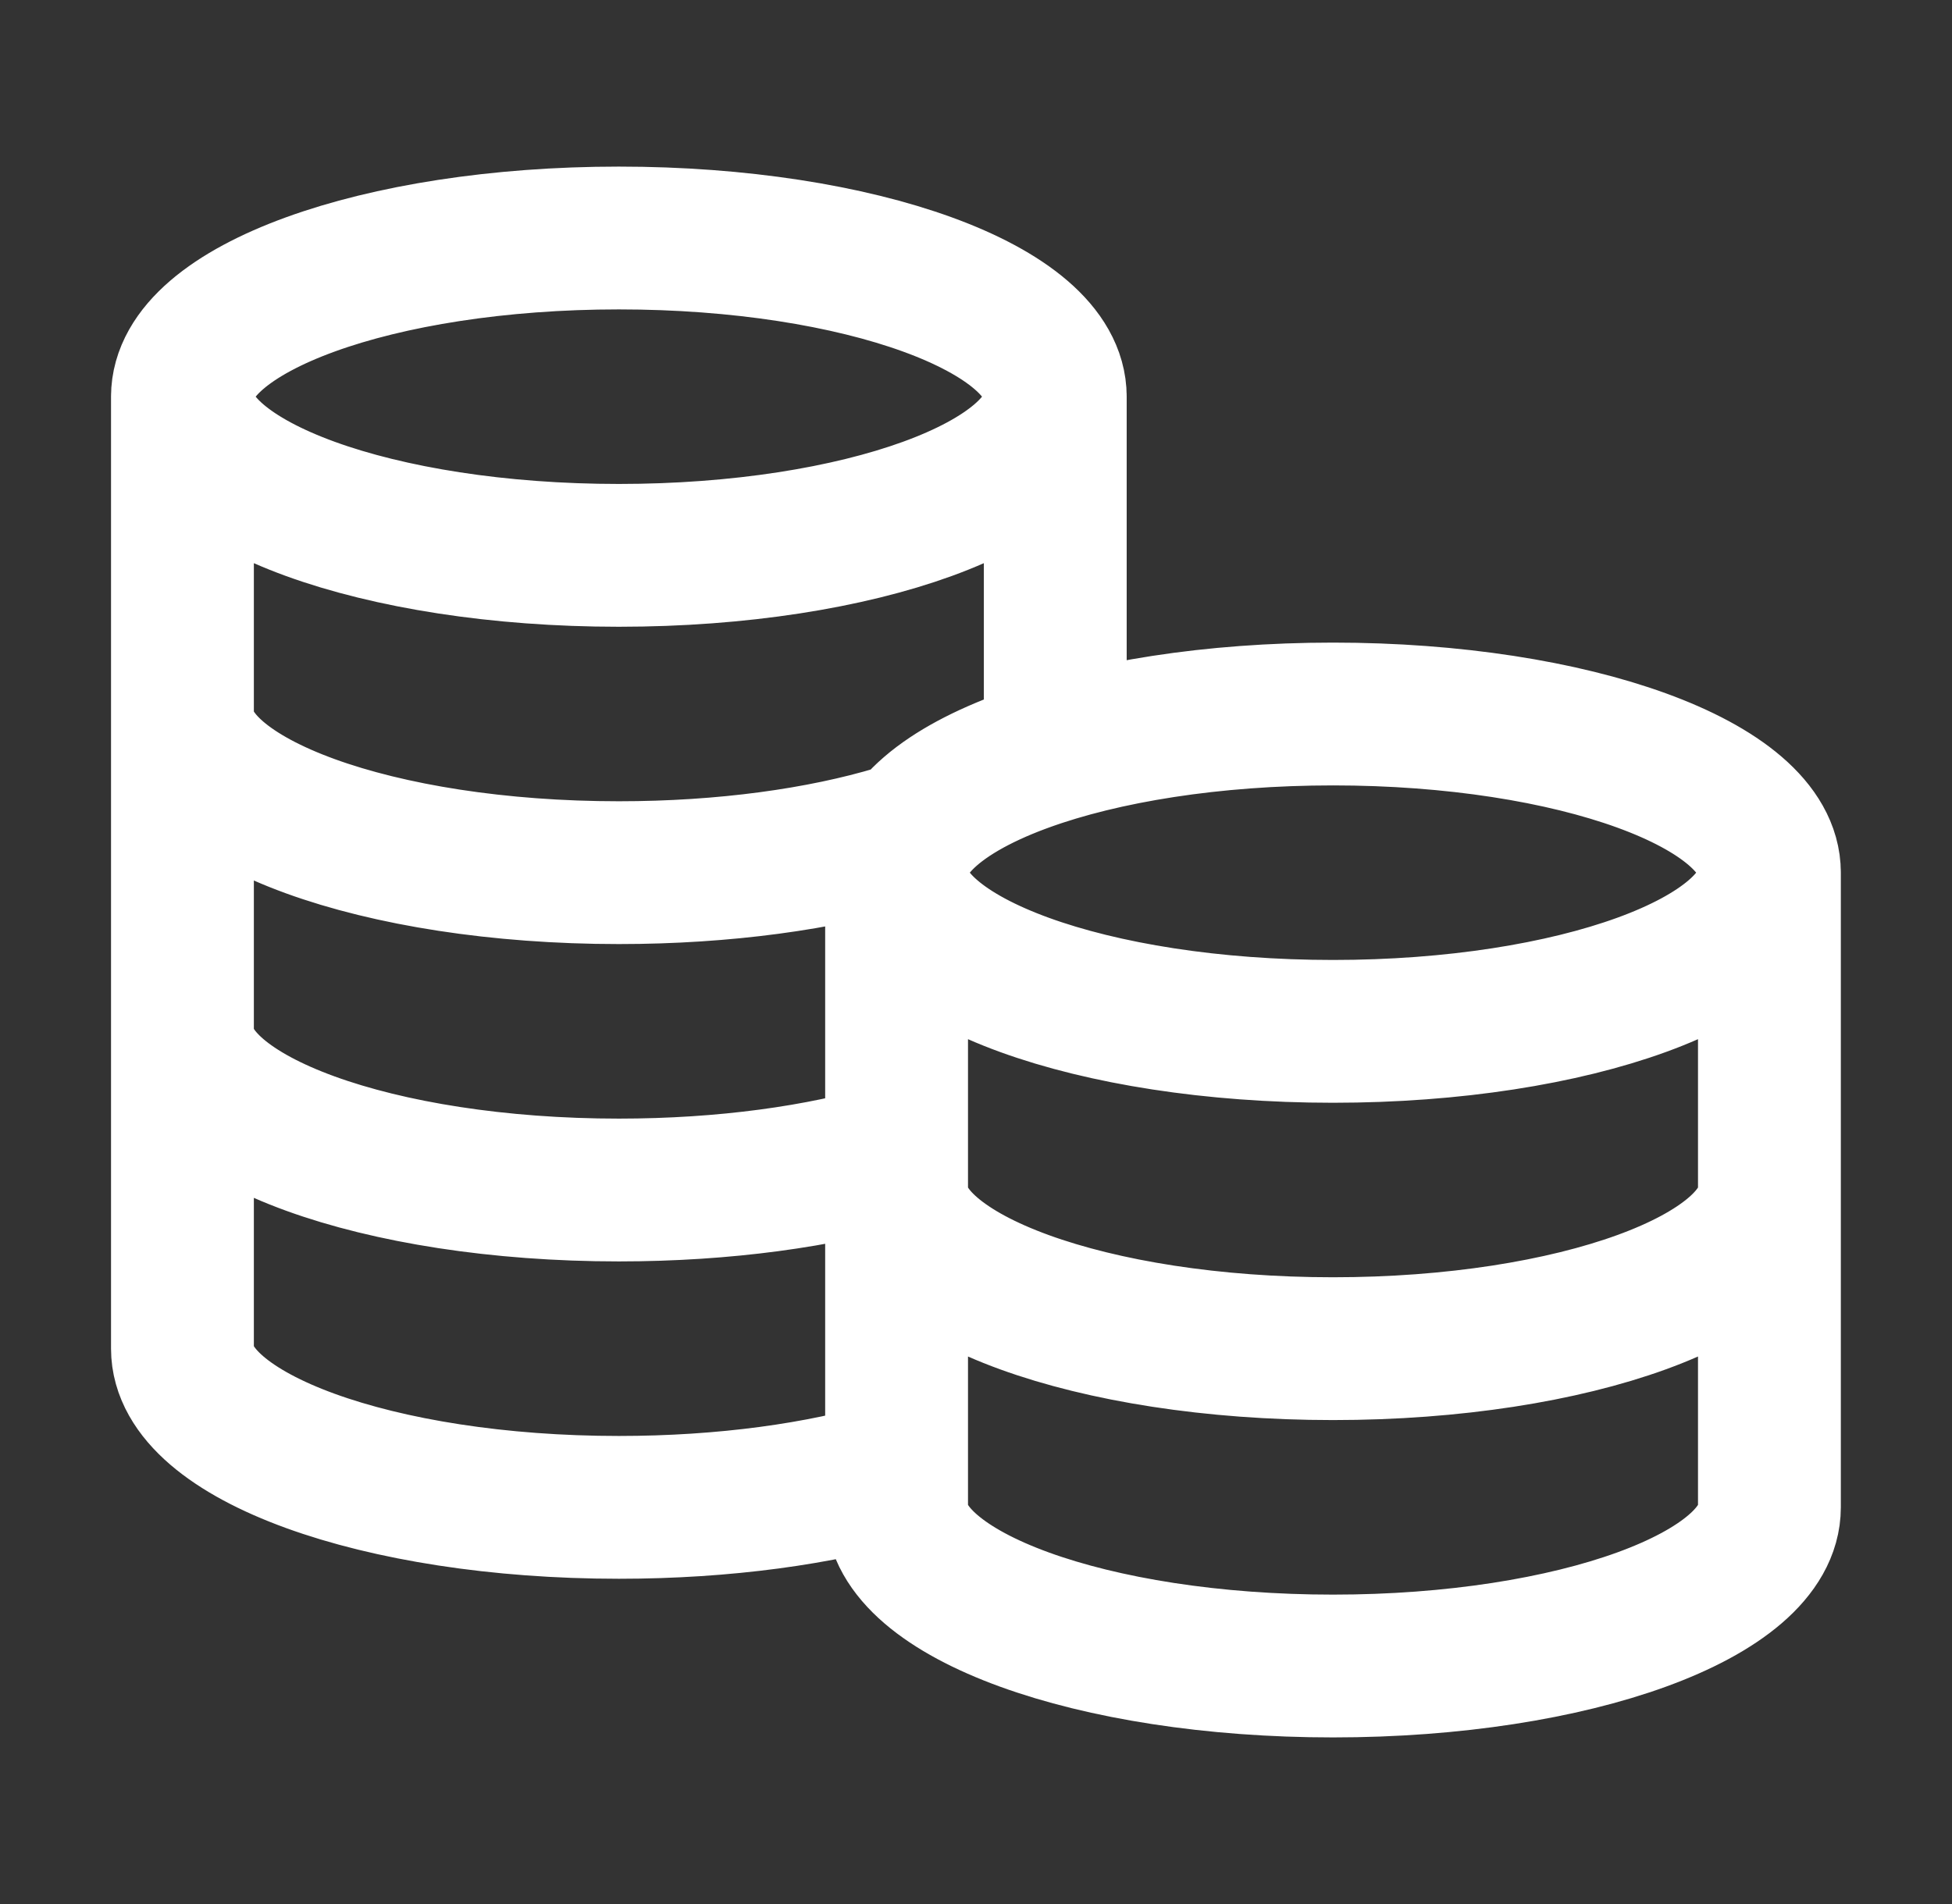
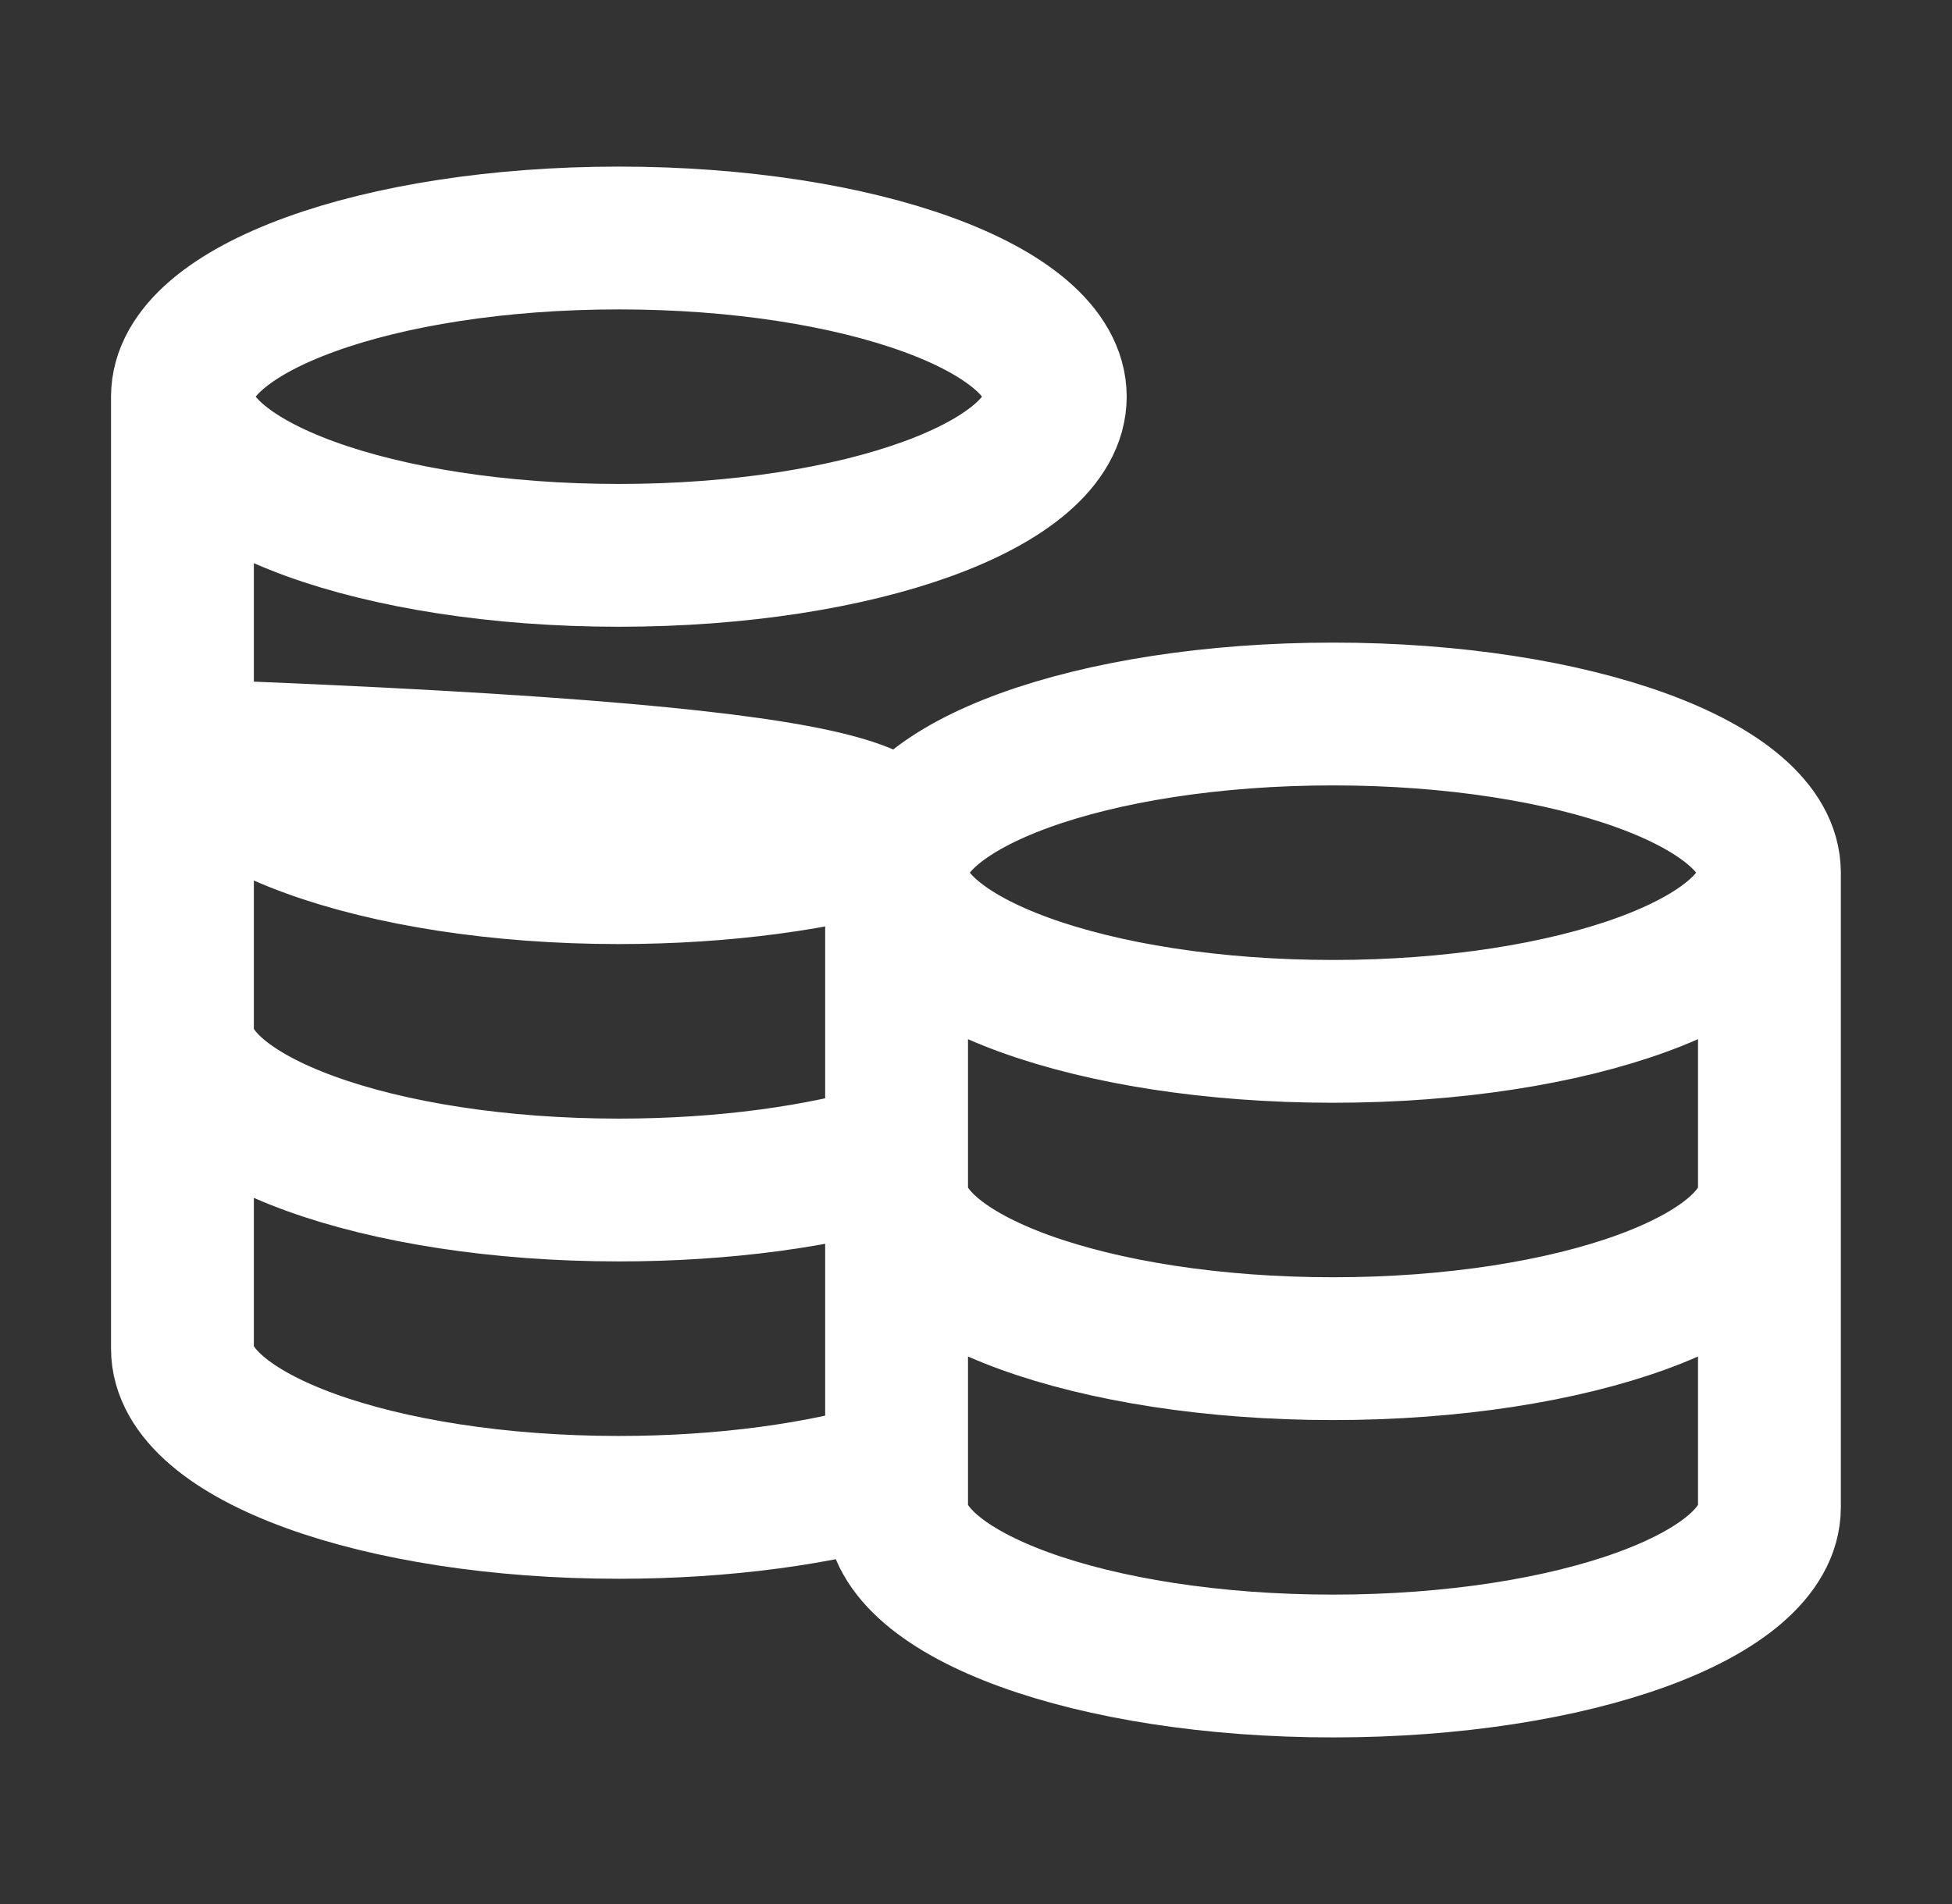
<svg xmlns="http://www.w3.org/2000/svg" width="41" height="40" viewBox="0 0 41 40" fill="none">
  <rect x="0" y="0" width="41" height="40" fill="#333333" stroke="none" />
-   <path d="M22.165 8.333C22.165 10.174 18.061 11.667 12.999 11.667C7.936 11.667 3.832 10.174 3.832 8.333M22.165 8.333C22.165 6.492 18.061 5 12.999 5C7.936 5 3.832 6.492 3.832 8.333M22.165 8.333V15.762C20.13 16.373 18.832 17.298 18.832 18.333M3.832 8.333V28.333C3.832 30.174 7.936 31.667 12.999 31.667C15.215 31.667 17.247 31.381 18.832 30.905V18.333M3.832 15C3.832 16.841 7.936 18.333 12.999 18.333C15.215 18.333 17.247 18.047 18.832 17.571M3.832 21.667C3.832 23.508 7.936 25 12.999 25C15.215 25 17.247 24.714 18.832 24.238M37.165 18.333C37.165 20.174 33.061 21.667 27.999 21.667C22.936 21.667 18.832 20.174 18.832 18.333M37.165 18.333C37.165 16.492 33.061 15 27.999 15C22.936 15 18.832 16.492 18.832 18.333M37.165 18.333V31.667C37.165 33.508 33.061 35 27.999 35C22.936 35 18.832 33.508 18.832 31.667V18.333M37.165 25C37.165 26.841 33.061 28.333 27.999 28.333C22.936 28.333 18.832 26.841 18.832 25" stroke="white" stroke-width="3" stroke-linecap="round" stroke-linejoin="round" />
+   <path d="M22.165 8.333C22.165 10.174 18.061 11.667 12.999 11.667C7.936 11.667 3.832 10.174 3.832 8.333M22.165 8.333C22.165 6.492 18.061 5 12.999 5C7.936 5 3.832 6.492 3.832 8.333V15.762C20.13 16.373 18.832 17.298 18.832 18.333M3.832 8.333V28.333C3.832 30.174 7.936 31.667 12.999 31.667C15.215 31.667 17.247 31.381 18.832 30.905V18.333M3.832 15C3.832 16.841 7.936 18.333 12.999 18.333C15.215 18.333 17.247 18.047 18.832 17.571M3.832 21.667C3.832 23.508 7.936 25 12.999 25C15.215 25 17.247 24.714 18.832 24.238M37.165 18.333C37.165 20.174 33.061 21.667 27.999 21.667C22.936 21.667 18.832 20.174 18.832 18.333M37.165 18.333C37.165 16.492 33.061 15 27.999 15C22.936 15 18.832 16.492 18.832 18.333M37.165 18.333V31.667C37.165 33.508 33.061 35 27.999 35C22.936 35 18.832 33.508 18.832 31.667V18.333M37.165 25C37.165 26.841 33.061 28.333 27.999 28.333C22.936 28.333 18.832 26.841 18.832 25" stroke="white" stroke-width="3" stroke-linecap="round" stroke-linejoin="round" />
</svg>